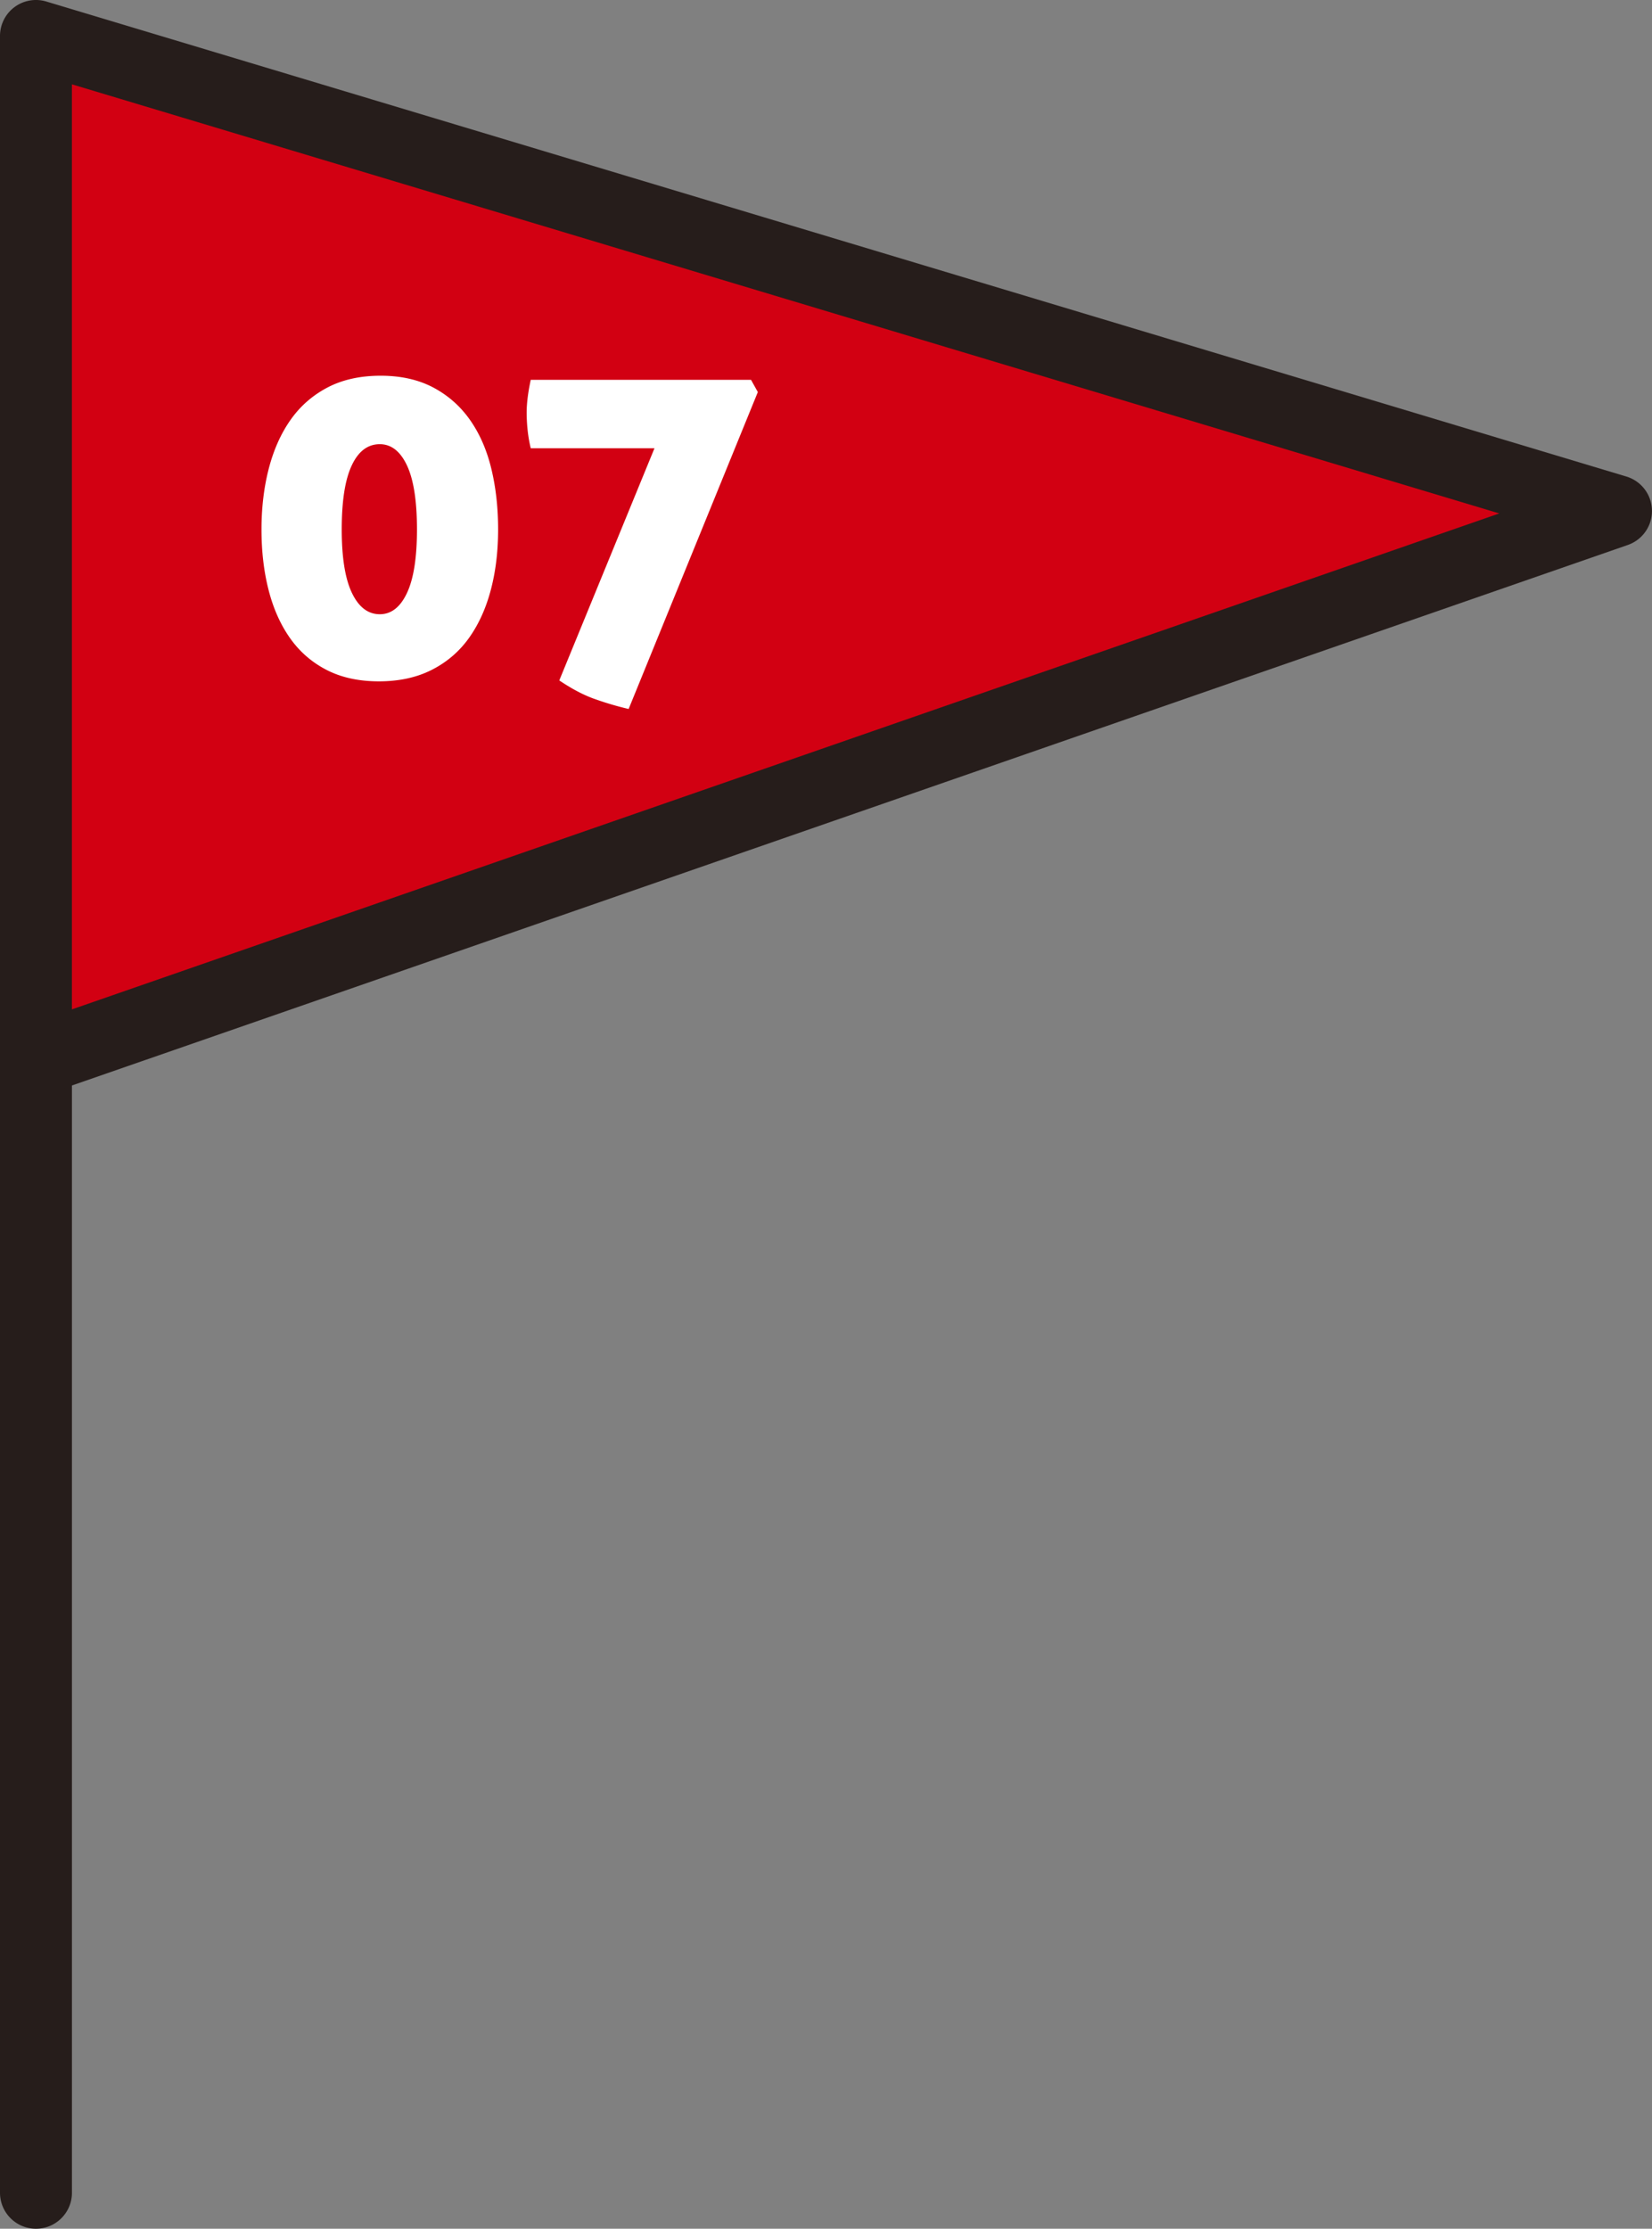
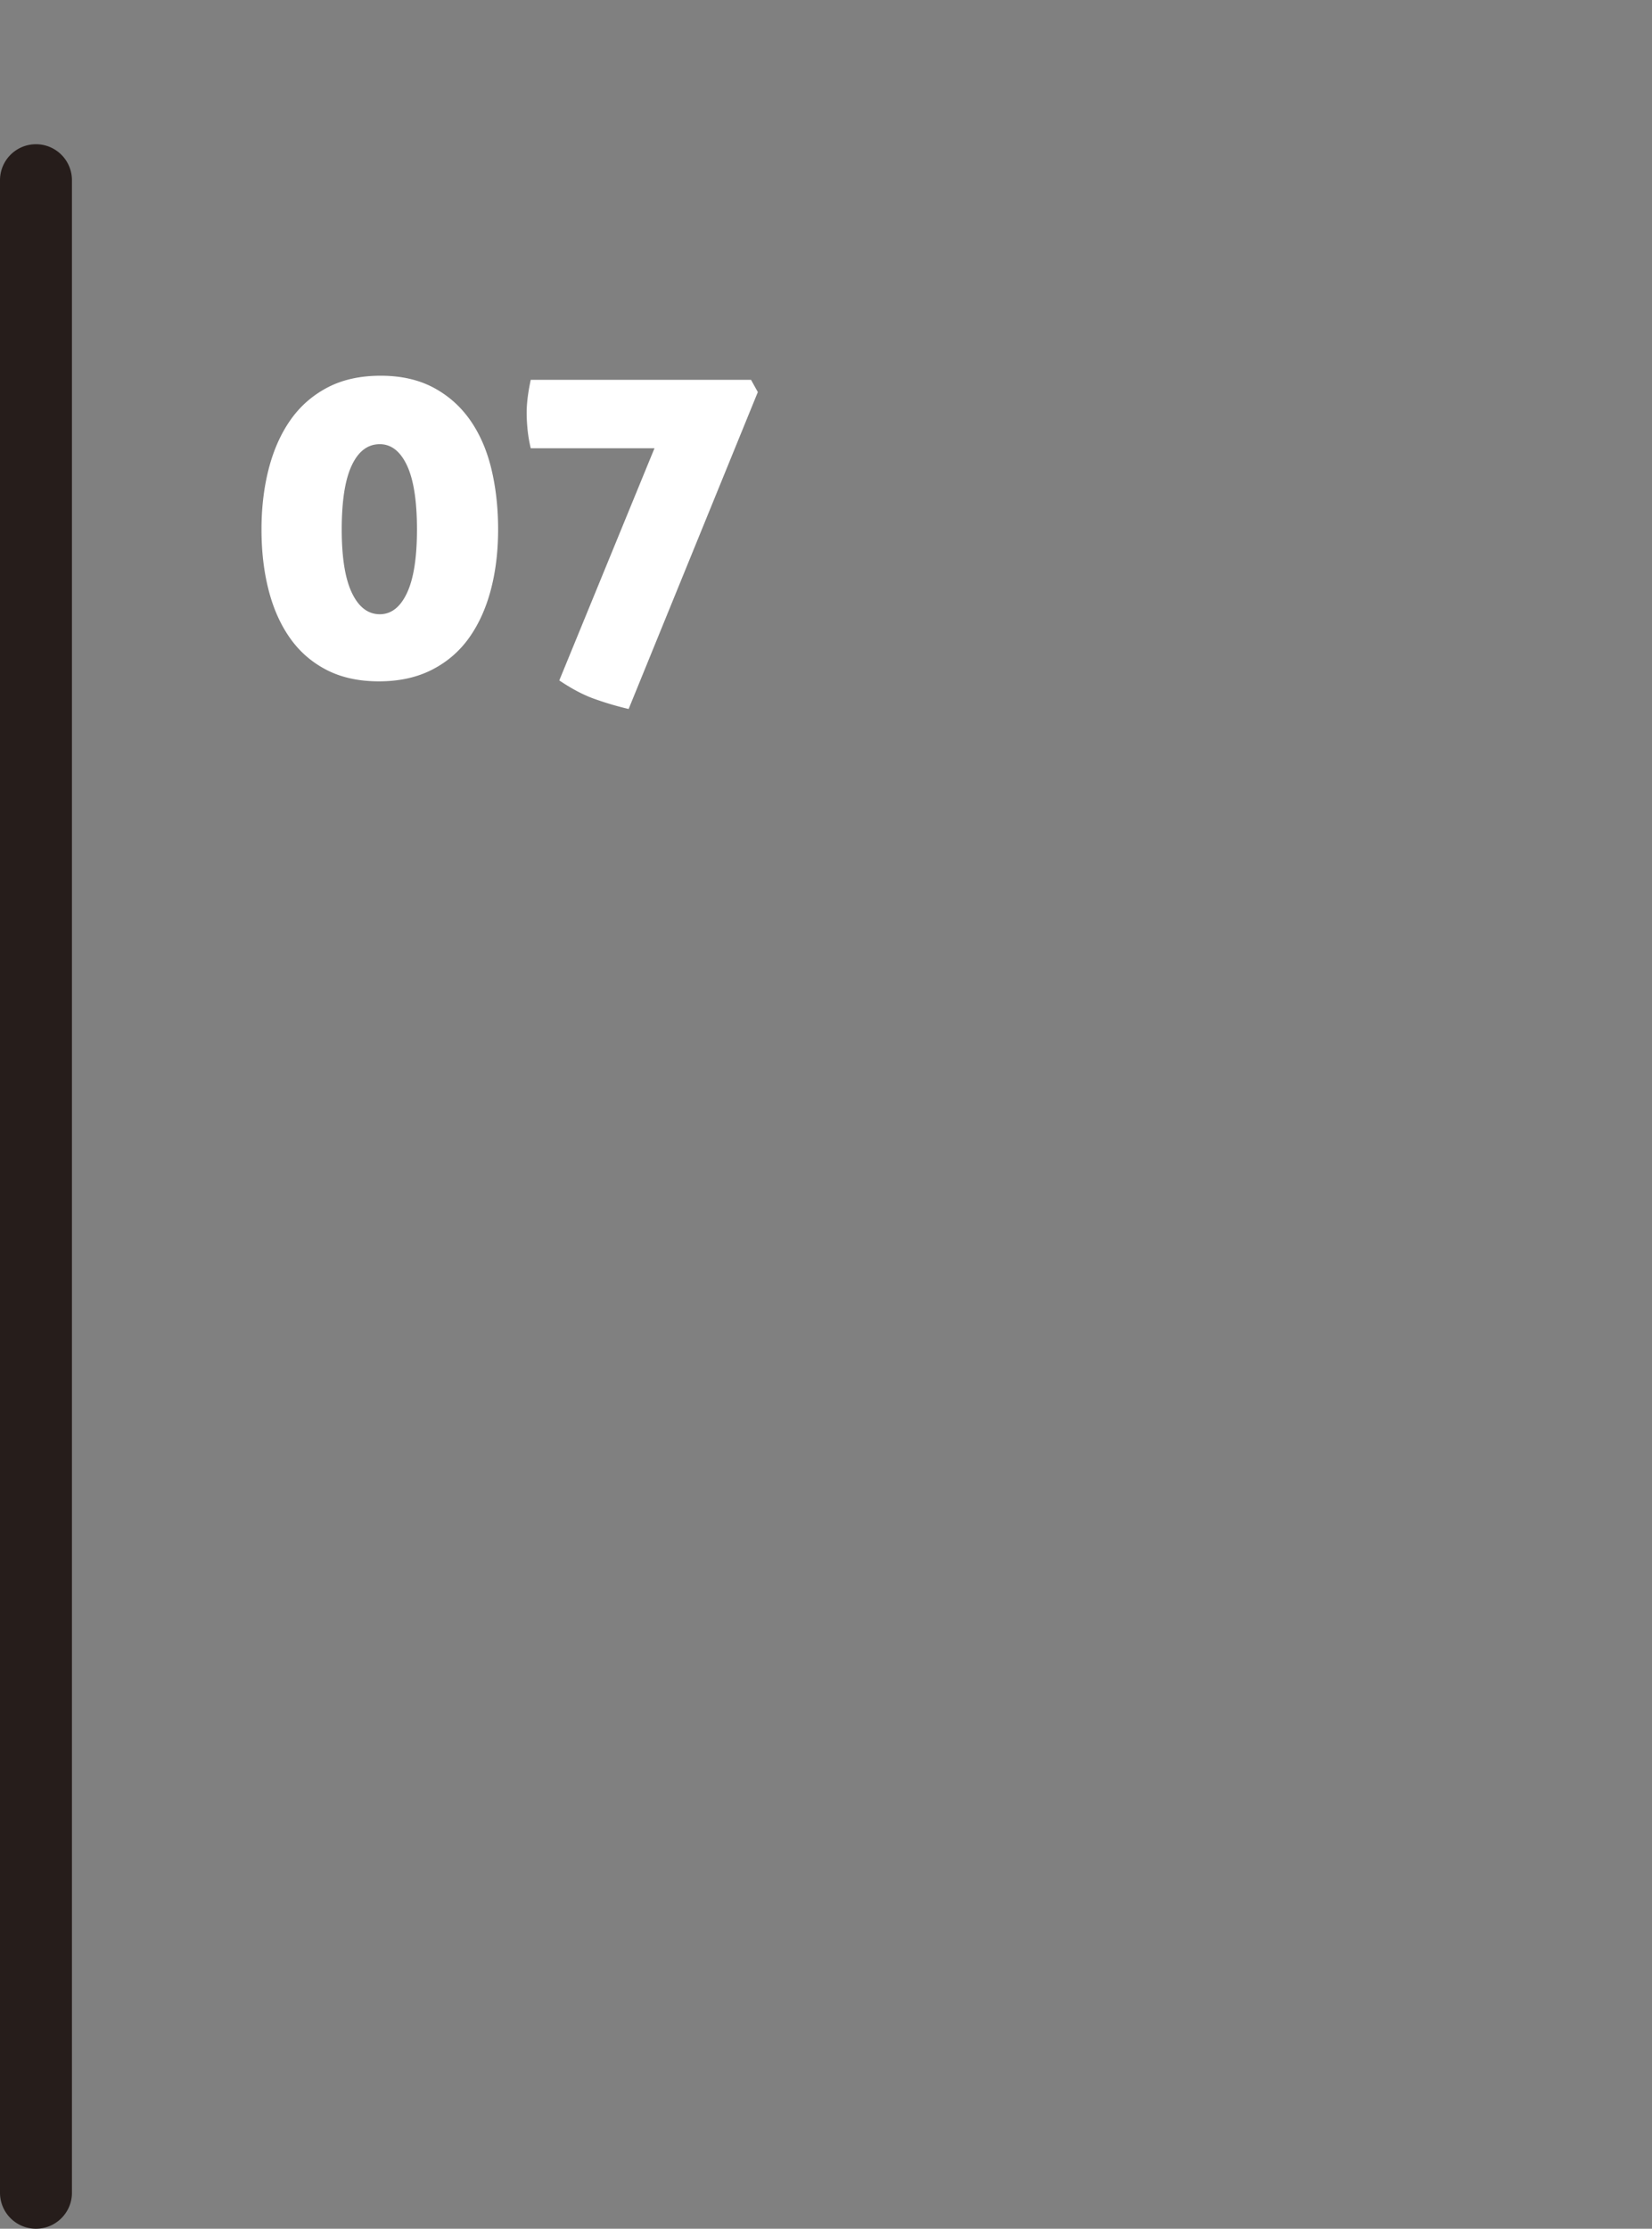
<svg xmlns="http://www.w3.org/2000/svg" width="78.304" height="105.604" viewBox="0 0 78.304 105.604">
  <rect x="0" y="0" width="78.304" height="105.604" fill="#808080" stroke="none" />
  <path d="M1.705 105.604A1.705 1.705 0 010 103.9V8.539a1.705 1.705 0 013.41 0v95.36c0 .942-.764 1.705-1.705 1.705z" fill="#261d1b" />
-   <path fill="#d20012" d="M1.704 1.705L76.6 24.21 1.704 50.222V1.705z" />
-   <path d="M1.705 51.927A1.703 1.703 0 010 50.222V1.705A1.704 1.704 0 012.195.072L77.09 22.58a1.705 1.705 0 01.069 3.242L2.264 51.832a1.704 1.704 0 01-.56.095zm1.704-47.93v43.83l67.658-23.499L3.41 3.996z" fill="#261d1b" />
  <path d="M17.96 32.284c-.96 0-1.79-.183-2.493-.548s-1.278-.87-1.73-1.515-.787-1.403-1.009-2.277c-.223-.873-.333-1.826-.333-2.857s.114-1.99.344-2.88c.23-.887.573-1.657 1.031-2.309s1.042-1.163 1.751-1.536c.71-.372 1.55-.559 2.524-.559.96 0 1.79.187 2.493.559.702.373 1.282.885 1.74 1.536s.795 1.422 1.01 2.31c.215.888.322 1.847.322 2.879s-.114 1.984-.344 2.857c-.23.874-.573 1.633-1.031 2.277s-1.046 1.15-1.762 1.515-1.553.548-2.513.548zm.043-3.18c.543 0 .973-.336 1.289-1.01.315-.672.472-1.675.472-3.007 0-1.346-.157-2.356-.472-3.03-.316-.673-.746-1.01-1.29-1.01-.573 0-1.016.337-1.331 1.01-.316.674-.473 1.684-.473 3.03 0 1.332.161 2.335.483 3.007.323.674.763 1.01 1.322 1.01zm13.019-7.864h-5.865a6.65 6.65 0 01-.15-.88 8.112 8.112 0 01-.044-.795c0-.443.065-.967.194-1.568h10.441l.323.58-6.124 15.017a15.017 15.017 0 01-1.665-.494c-.508-.186-1.048-.472-1.622-.86l4.512-11z" fill="#fff" />
</svg>